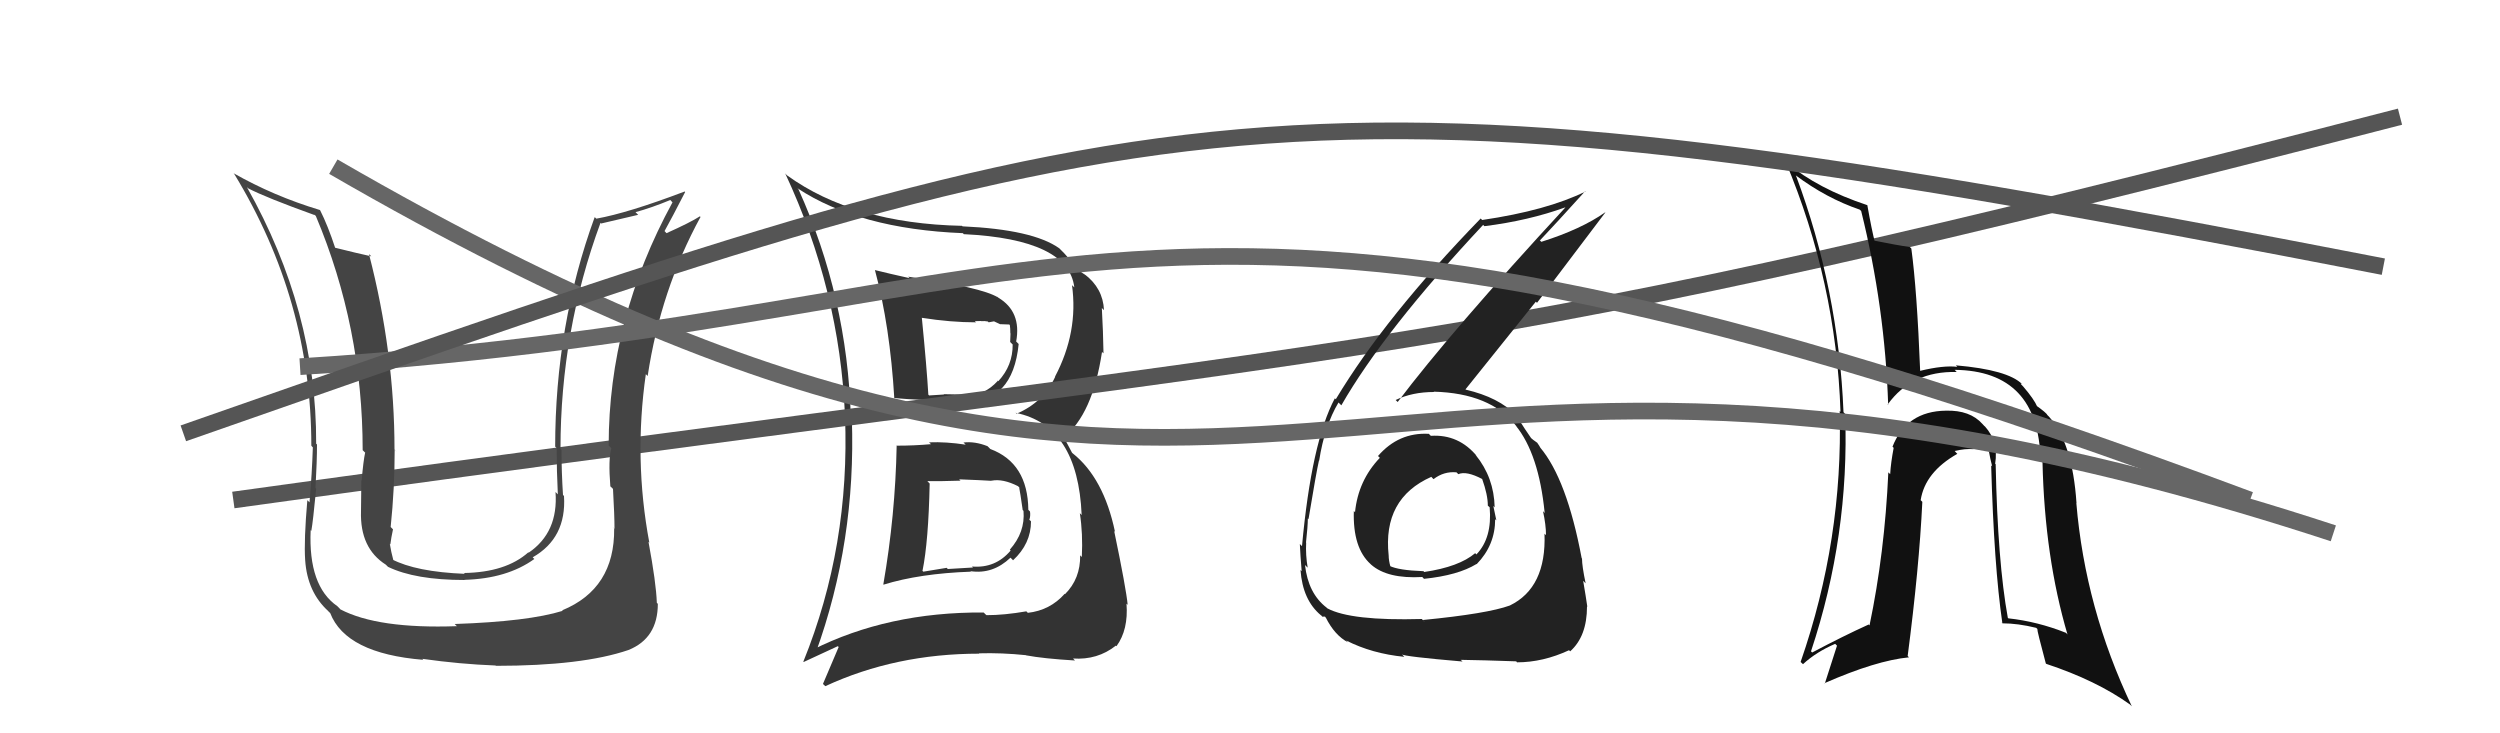
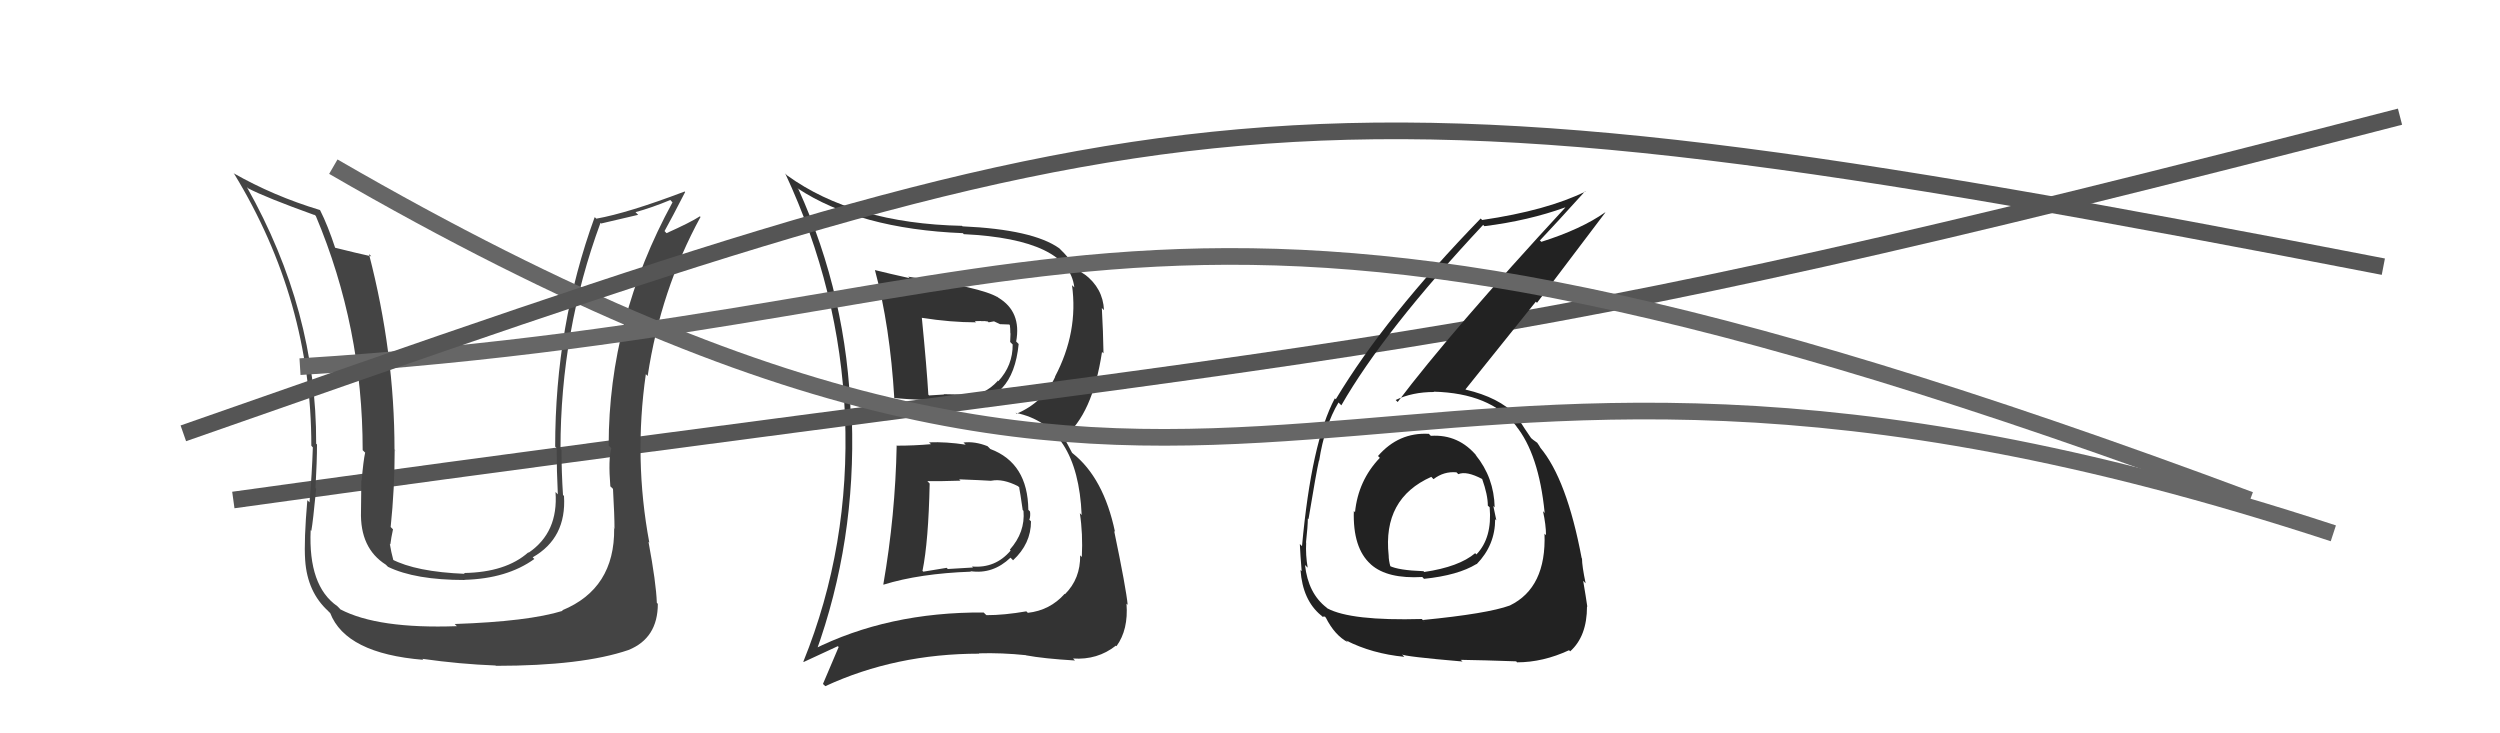
<svg xmlns="http://www.w3.org/2000/svg" width="150" height="44" viewBox="0,0,150,44">
  <path fill="#333" d="M53.77 26.70L53.75 26.68L53.80 26.73Q53.72 30.91 53.00 35.06L53.05 35.11L53.01 35.08Q55.17 34.41 58.25 34.30L58.35 34.40L58.23 34.27Q59.57 34.47 60.63 33.46L60.76 33.59L60.78 33.62Q61.86 32.62 61.86 31.28L61.81 31.23L61.76 31.19Q61.84 30.96 61.80 30.69L61.69 30.58L61.70 30.59Q61.67 27.78 59.42 26.94L59.44 26.96L59.25 26.77Q58.49 26.47 57.81 26.55L57.98 26.72L57.94 26.68Q56.77 26.50 55.74 26.54L55.87 26.66L55.86 26.65Q54.85 26.74 53.82 26.74ZM52.49 16.20L52.50 16.21L52.50 16.22Q53.40 19.55 53.66 23.93L53.67 23.93L53.62 23.88Q55.09 24.02 57.76 24.06L57.73 24.03L57.83 24.14Q60.77 24.18 61.12 20.64L61.10 20.62L60.97 20.49Q61.30 18.70 59.90 17.86L59.78 17.74L59.87 17.84Q58.90 17.24 54.48 16.60L54.50 16.61L54.58 16.69Q53.40 16.43 52.48 16.20ZM48.87 39.12L48.79 39.04L48.94 39.18Q51.37 32.48 51.11 25.10L50.95 24.95L51.05 25.04Q50.84 17.83 47.91 11.36L47.88 11.33L47.84 11.29Q51.55 13.74 57.77 13.99L57.86 14.08L57.84 14.05Q64.12 14.36 64.46 17.25L64.52 17.30L64.32 17.11Q64.71 19.93 63.30 22.60L63.35 22.65L63.31 22.61Q62.60 24.14 61.00 24.82L60.89 24.72L60.94 24.77Q64.67 25.53 64.90 30.90L64.88 30.88L64.79 30.79Q64.98 32.01 64.91 33.42L64.82 33.33L64.81 33.32Q64.83 34.72 63.90 35.65L63.92 35.66L63.88 35.63Q63.00 36.62 61.67 36.77L61.63 36.73L61.58 36.68Q60.26 36.91 59.19 36.91L59.14 36.87L59.02 36.75Q53.28 36.71 48.75 38.99ZM61.57 39.33L61.59 39.35L61.56 39.32Q62.63 39.52 64.50 39.63L64.43 39.56L64.38 39.51Q65.85 39.61 66.95 38.74L66.94 38.73L66.99 38.77Q67.71 37.78 67.59 36.22L67.59 36.22L67.66 36.29Q67.57 35.32 66.85 31.86L66.88 31.89L66.90 31.91Q66.22 28.67 64.35 27.19L64.32 27.16L63.85 26.27L63.82 26.24Q65.55 24.88 66.12 21.12L66.10 21.10L66.21 21.20Q66.19 19.89 66.11 18.48L66.13 18.50L66.24 18.61Q66.18 17.29 65.07 16.45L65.00 16.38L65.14 16.51Q64.74 16.23 64.62 16.19L64.65 16.22L64.56 16.13Q64.30 15.61 63.47 14.81L63.62 14.96L63.56 14.90Q61.98 13.77 57.75 13.58L57.84 13.67L57.72 13.55Q51.22 13.41 47.22 10.52L47.16 10.46L47.11 10.40Q50.39 17.42 50.70 24.96L50.82 25.08L50.70 24.96Q51.01 32.77 48.20 39.70L48.22 39.72L50.27 38.77L50.32 38.82Q49.87 39.89 49.38 41.03L49.41 41.07L49.52 41.17Q53.73 39.22 58.76 39.22L58.75 39.22L58.74 39.20Q60.10 39.16 61.55 39.31ZM59.47 28.82L59.45 28.80L59.50 28.84Q60.17 28.71 61.08 29.17L61.22 29.31L61.15 29.25Q61.21 29.53 61.36 30.59L61.34 30.58L61.41 30.65Q61.52 31.93 60.59 32.98L60.75 33.15L60.64 33.03Q59.73 34.11 58.32 33.99L58.38 34.05L56.87 34.14L56.80 34.07Q56.12 34.19 55.40 34.30L55.26 34.17L55.35 34.25Q55.71 32.48 55.78 29.01L55.77 29.00L55.64 28.87Q56.37 28.88 57.63 28.84L57.55 28.76L57.55 28.76Q58.89 28.81 59.50 28.85ZM58.38 19.16L58.49 19.27L58.85 19.26L58.87 19.27Q59.08 19.25 59.27 19.29L59.32 19.34L59.64 19.28L60.00 19.45L60.55 19.47L60.59 19.50Q60.62 19.69 60.62 19.99L60.63 20.01L60.61 20.52L60.76 20.67Q60.77 21.93 59.90 22.87L59.82 22.79L59.87 22.85Q59.01 23.79 57.79 23.79L57.69 23.69L57.67 23.67Q56.62 23.65 56.62 23.65L56.78 23.81L56.64 23.67Q55.42 23.74 55.76 23.74L55.65 23.63L55.70 23.68Q55.61 22.11 55.31 19.06L55.40 19.16L55.32 19.07Q57.04 19.34 58.56 19.34Z" />
  <path d="M14 30 C86 20,86 22,144 7" stroke="#555" fill="none" />
  <path fill="#222" d="M85.91 26.21L85.87 26.17L85.73 26.03Q83.92 25.93 82.68 27.36L82.78 27.46L82.79 27.47Q81.49 28.83 81.30 30.74L81.39 30.83L81.23 30.66Q81.16 32.88 82.24 33.85L82.21 33.82L82.27 33.88Q83.25 34.74 85.34 34.62L85.27 34.55L85.44 34.73Q87.48 34.52 88.59 33.84L88.61 33.86L88.60 33.85Q89.71 32.71 89.71 31.15L89.64 31.08L89.78 31.22Q89.68 30.74 89.60 30.36L89.67 30.43L89.68 30.44Q89.64 28.65 88.54 27.30L88.55 27.30L88.64 27.40Q87.53 26.04 85.85 26.15ZM85.46 37.29L85.46 37.30L85.31 37.14Q81.05 37.26 79.64 36.50L79.59 36.45L79.60 36.46Q78.49 35.61 78.30 33.90L78.40 34.00L78.46 34.06Q78.33 33.29 78.37 32.56L78.46 32.65L78.36 32.55Q78.47 31.56 78.47 31.11L78.58 31.21L78.51 31.15Q78.98 28.31 79.14 27.62L79.17 27.65L79.15 27.64Q79.47 25.56 80.31 24.15L80.42 24.26L80.48 24.32Q83.05 19.84 88.99 13.49L89.05 13.56L89.07 13.57Q91.71 13.24 93.92 12.44L93.89 12.41L93.92 12.45Q87.05 19.89 83.86 24.12L83.76 24.02L83.74 24.00Q84.74 23.52 86.04 23.52L86.13 23.61L86.02 23.50Q89.42 23.59 90.95 25.53L91.04 25.63L90.94 25.53Q92.33 27.23 92.68 30.77L92.72 30.82L92.58 30.67Q92.76 31.50 92.76 32.11L92.68 32.03L92.67 32.02Q92.79 35.26 90.59 36.33L90.49 36.24L90.59 36.33Q89.25 36.82 85.37 37.20ZM87.76 39.71L87.74 39.68L87.64 39.59Q88.99 39.61 90.97 39.68L90.99 39.70L91.02 39.74Q92.58 39.74 94.15 39.01L94.09 38.96L94.21 39.08Q95.22 38.18 95.22 36.39L95.27 36.44L95.24 36.41Q95.16 35.84 94.99 34.85L95.14 35.00L95.14 35.01Q94.92 33.96 94.92 33.51L94.91 33.50L94.90 33.49Q94.01 28.75 92.41 26.85L92.49 26.93L92.42 26.86Q92.39 26.79 92.23 26.56L92.24 26.57L91.99 26.39L91.79 26.22L91.91 26.35Q91.55 25.84 90.95 24.89L90.97 24.92L90.97 24.92Q89.93 23.84 87.95 23.38L87.97 23.40L87.93 23.36Q89.18 21.79 92.15 18.10L92.22 18.17L96.32 12.75L96.31 12.74Q94.88 13.75 92.48 14.51L92.38 14.41L92.40 14.42Q93.32 13.45 95.11 11.47L95.04 11.39L95.13 11.49Q92.81 12.63 88.93 13.20L88.79 13.06L88.84 13.11Q83.12 19.00 80.15 23.95L80.19 23.99L80.09 23.90Q78.69 26.53 78.12 32.77L78.05 32.70L77.99 32.64Q78.02 33.32 78.10 34.27L78.11 34.28L78.03 34.20Q78.16 36.01 79.26 36.92L79.26 36.91L79.34 37.00Q79.55 36.98 79.51 37.02L79.68 37.19L79.54 37.04Q80.08 38.12 80.88 38.54L80.79 38.45L80.77 38.43Q82.32 39.22 84.26 39.41L84.10 39.24L84.11 39.26Q84.24 39.39 87.74 39.69ZM87.48 28.42L87.36 28.31L87.50 28.45Q87.98 28.24 88.93 28.74L88.93 28.73L88.93 28.74Q89.27 29.69 89.27 30.34L89.38 30.44L89.38 30.44Q89.54 32.27 88.59 33.26L88.60 33.28L88.51 33.19Q87.55 34.01 85.45 34.32L85.40 34.26L85.40 34.27Q83.91 34.22 83.37 33.95L83.46 34.04L83.43 34.01Q83.32 33.63 83.32 33.32L83.12 33.13L83.32 33.33Q82.95 29.91 85.88 28.61L85.84 28.57L86.01 28.75Q86.63 28.27 87.39 28.34Z" />
  <path fill="#444" d="M36.85 31.70L36.76 31.61L36.85 31.71Q36.89 35.32 33.73 36.62L33.66 36.55L33.76 36.65Q31.70 37.29 27.28 37.44L27.36 37.52L27.41 37.57Q22.67 37.74 20.42 36.56L20.37 36.50L20.24 36.37Q18.49 35.16 18.64 31.81L18.59 31.76L18.68 31.85Q18.78 31.30 18.97 29.32L18.80 29.15L18.93 29.28Q19.02 27.66 19.02 26.67L18.96 26.61L18.97 26.61Q19.00 18.65 14.81 11.22L14.85 11.26L14.89 11.30Q15.92 11.84 18.89 12.91L18.83 12.84L18.95 12.96Q21.76 19.63 21.76 27.01L21.89 27.14L21.91 27.15Q21.80 27.65 21.70 28.83L21.68 28.82L21.68 28.81Q21.66 30.07 21.66 30.68L21.58 30.60L21.66 30.68Q21.59 32.89 23.15 33.88L23.13 33.86L23.28 34.01Q24.91 34.80 27.88 34.80L27.81 34.73L27.87 34.79Q30.42 34.72 32.06 33.54L31.98 33.46L31.96 33.44Q34.00 32.28 33.84 29.76L33.75 29.67L33.78 29.70Q33.69 28.32 33.69 26.99L33.61 26.90L33.63 26.92Q33.63 19.88 36.03 13.37L36.07 13.41L38.29 12.89L38.13 12.73Q39.11 12.46 40.22 12.00L40.31 12.10L40.35 12.14Q36.52 19.16 36.52 26.73L36.56 26.77L36.68 26.89Q36.49 27.54 36.62 29.18L36.74 29.29L36.78 29.34Q36.87 30.93 36.87 31.73ZM38.90 32.50L39.05 32.64L38.96 32.56Q38.02 27.55 38.75 22.45L38.79 22.49L38.86 22.56Q39.64 17.40 42.03 13.02L42.07 13.05L41.99 12.98Q41.44 13.34 39.99 13.99L39.85 13.84L39.87 13.87Q40.31 13.08 41.11 11.52L41.01 11.43L41.08 11.49Q37.68 12.78 35.78 13.12L35.73 13.07L35.68 13.03Q33.31 19.53 33.31 26.80L33.33 26.81L33.40 26.89Q33.40 28.25 33.47 29.66L33.48 29.67L33.33 29.52Q33.51 31.94 31.72 33.16L31.83 33.27L31.70 33.14Q30.35 34.34 27.84 34.38L27.77 34.32L27.89 34.43Q24.95 34.31 23.50 33.55L23.57 33.62L23.61 33.65Q23.46 33.09 23.39 32.63L23.43 32.67L23.42 32.67Q23.47 32.26 23.58 31.76L23.42 31.60L23.44 31.62Q23.68 29.31 23.68 26.99L23.81 27.12L23.67 26.97Q23.67 21.15 22.14 15.25L22.20 15.30L22.28 15.38Q21.49 15.21 20.09 14.86L20.05 14.82L20.12 14.90Q19.67 13.53 19.21 12.62L19.16 12.57L19.19 12.60Q16.41 11.76 14.01 10.39L14.07 10.45L14.05 10.43Q18.68 18.02 18.68 26.74L18.73 26.80L18.77 26.84Q18.72 28.42 18.57 30.14L18.55 30.12L18.44 30.01Q18.23 32.43 18.31 33.61L18.34 33.64L18.31 33.61Q18.44 35.53 19.70 36.67L19.72 36.70L19.81 36.78Q20.75 39.21 25.40 39.59L25.47 39.67L25.34 39.53Q27.60 39.85 29.73 39.93L29.71 39.91L29.75 39.95Q34.93 39.95 37.71 39.00L37.71 39.00L37.71 39.00Q39.47 38.29 39.47 36.23L39.33 36.09L39.41 36.17Q39.37 34.98 38.91 32.51Z" />
-   <path fill="#111" d="M119.79 27.91L119.74 27.85L119.71 27.82Q119.92 26.50 119.10 25.59L119.06 25.56L118.95 25.44Q118.20 24.60 116.76 24.64L116.71 24.60L116.76 24.64Q114.39 24.67 113.55 26.80L113.69 26.94L113.62 26.87Q113.45 27.76 113.41 28.45L113.36 28.40L113.30 28.34Q113.08 33.19 112.17 37.53L112.25 37.61L112.12 37.47Q110.60 38.16 108.73 39.15L108.61 39.03L108.66 39.08Q110.97 32.14 110.71 24.83L110.68 24.81L110.61 24.73Q110.31 17.36 107.76 10.54L107.78 10.56L107.73 10.51Q109.57 11.89 111.59 12.58L111.52 12.52L111.67 12.66Q113.10 18.43 113.29 24.29L113.22 24.22L113.26 24.27Q114.71 22.25 117.41 22.32L117.38 22.30L117.28 22.19Q122.32 22.25 122.43 27.61L122.48 27.66L122.55 27.73Q122.68 33.42 124.05 38.07L123.98 37.99L123.96 37.97Q122.25 37.29 120.50 37.10L120.47 37.07L120.47 37.07Q119.86 33.72 119.74 27.85ZM120.06 37.31L120.02 37.27L120.15 37.40Q121.07 37.40 122.17 37.67L122.33 37.82L122.24 37.74Q122.22 37.83 122.75 39.81L122.77 39.82L122.77 39.83Q125.79 40.83 127.80 42.27L127.92 42.39L127.91 42.38Q125.11 36.50 124.58 30.18L124.63 30.22L124.59 30.19Q124.35 26.56 122.94 25.00L122.94 25.00L122.84 24.90Q122.79 24.77 122.14 24.31L122.10 24.27L122.24 24.41Q122.05 23.96 121.40 23.20L121.24 23.03L121.32 23.03L121.33 23.05Q120.47 22.19 117.35 21.92L117.37 21.94L117.44 22.01Q116.61 21.91 115.21 22.25L115.17 22.22L115.21 22.26Q115.02 17.42 114.68 14.91L114.60 14.83L114.59 14.82Q113.84 14.72 112.36 14.42L112.31 14.37L112.50 14.56Q112.30 13.79 112.04 12.31L112.06 12.33L112.04 12.31Q109.08 11.33 107.21 9.77L107.25 9.80L107.13 9.68Q110.17 16.91 110.43 24.71L110.44 24.72L110.38 24.66Q110.59 32.37 108.04 39.71L108.04 39.72L108.18 39.85Q108.97 39.12 110.11 38.63L110.22 38.74L109.49 41.01L109.47 40.99Q112.57 39.63 114.54 39.44L114.51 39.41L114.46 39.36Q115.15 34.07 115.34 30.11L115.34 30.11L115.24 30.01Q115.50 28.33 117.44 27.23L117.38 27.17L117.28 27.06Q117.89 26.91 118.42 26.95L118.42 26.95L118.28 26.81Q118.49 26.87 118.83 26.90L118.78 26.85L119.35 27.08L119.33 27.06Q119.41 27.52 119.53 27.98L119.40 27.86L119.47 27.92Q119.64 33.96 120.14 37.38Z" />
  <path d="M20 10 C77 43,79 12,140 32" stroke="#666" fill="none" />
  <path d="M18 22 C66 19,68 5,135 30" stroke="#666" fill="none" />
  <path d="M11 26 C71 5,76 3,143 16" stroke="#555" fill="none" />
</svg>